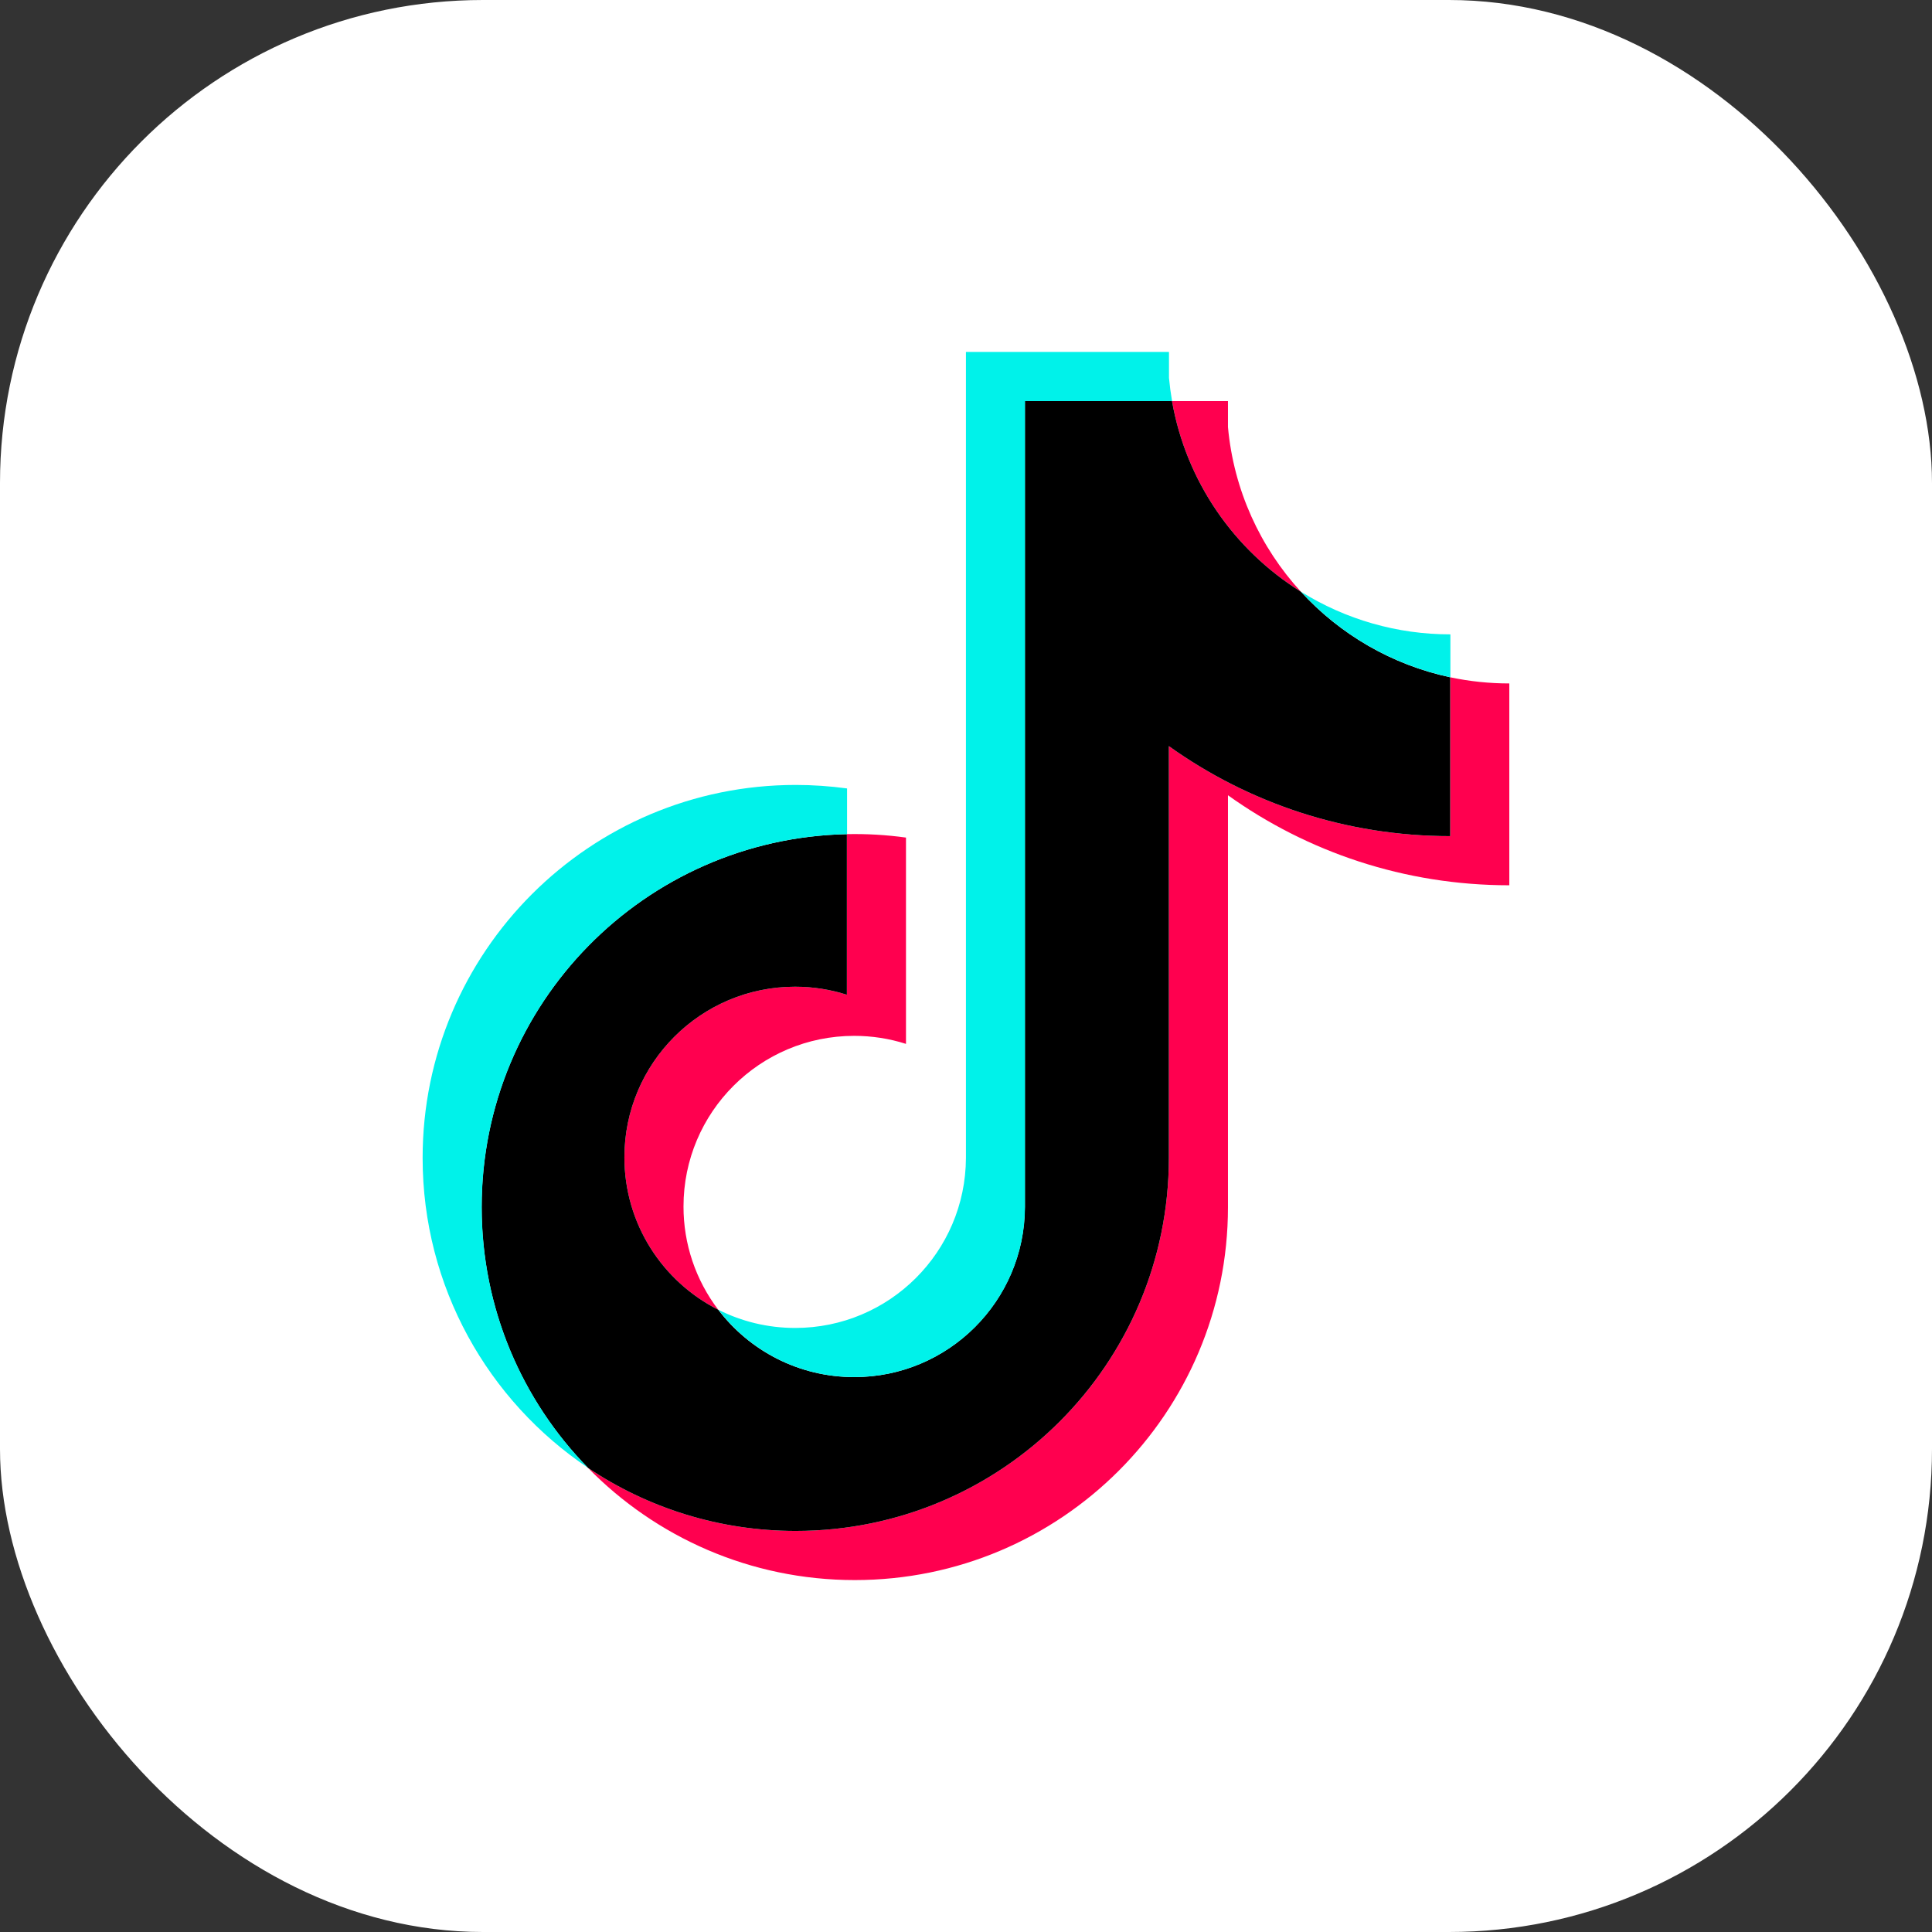
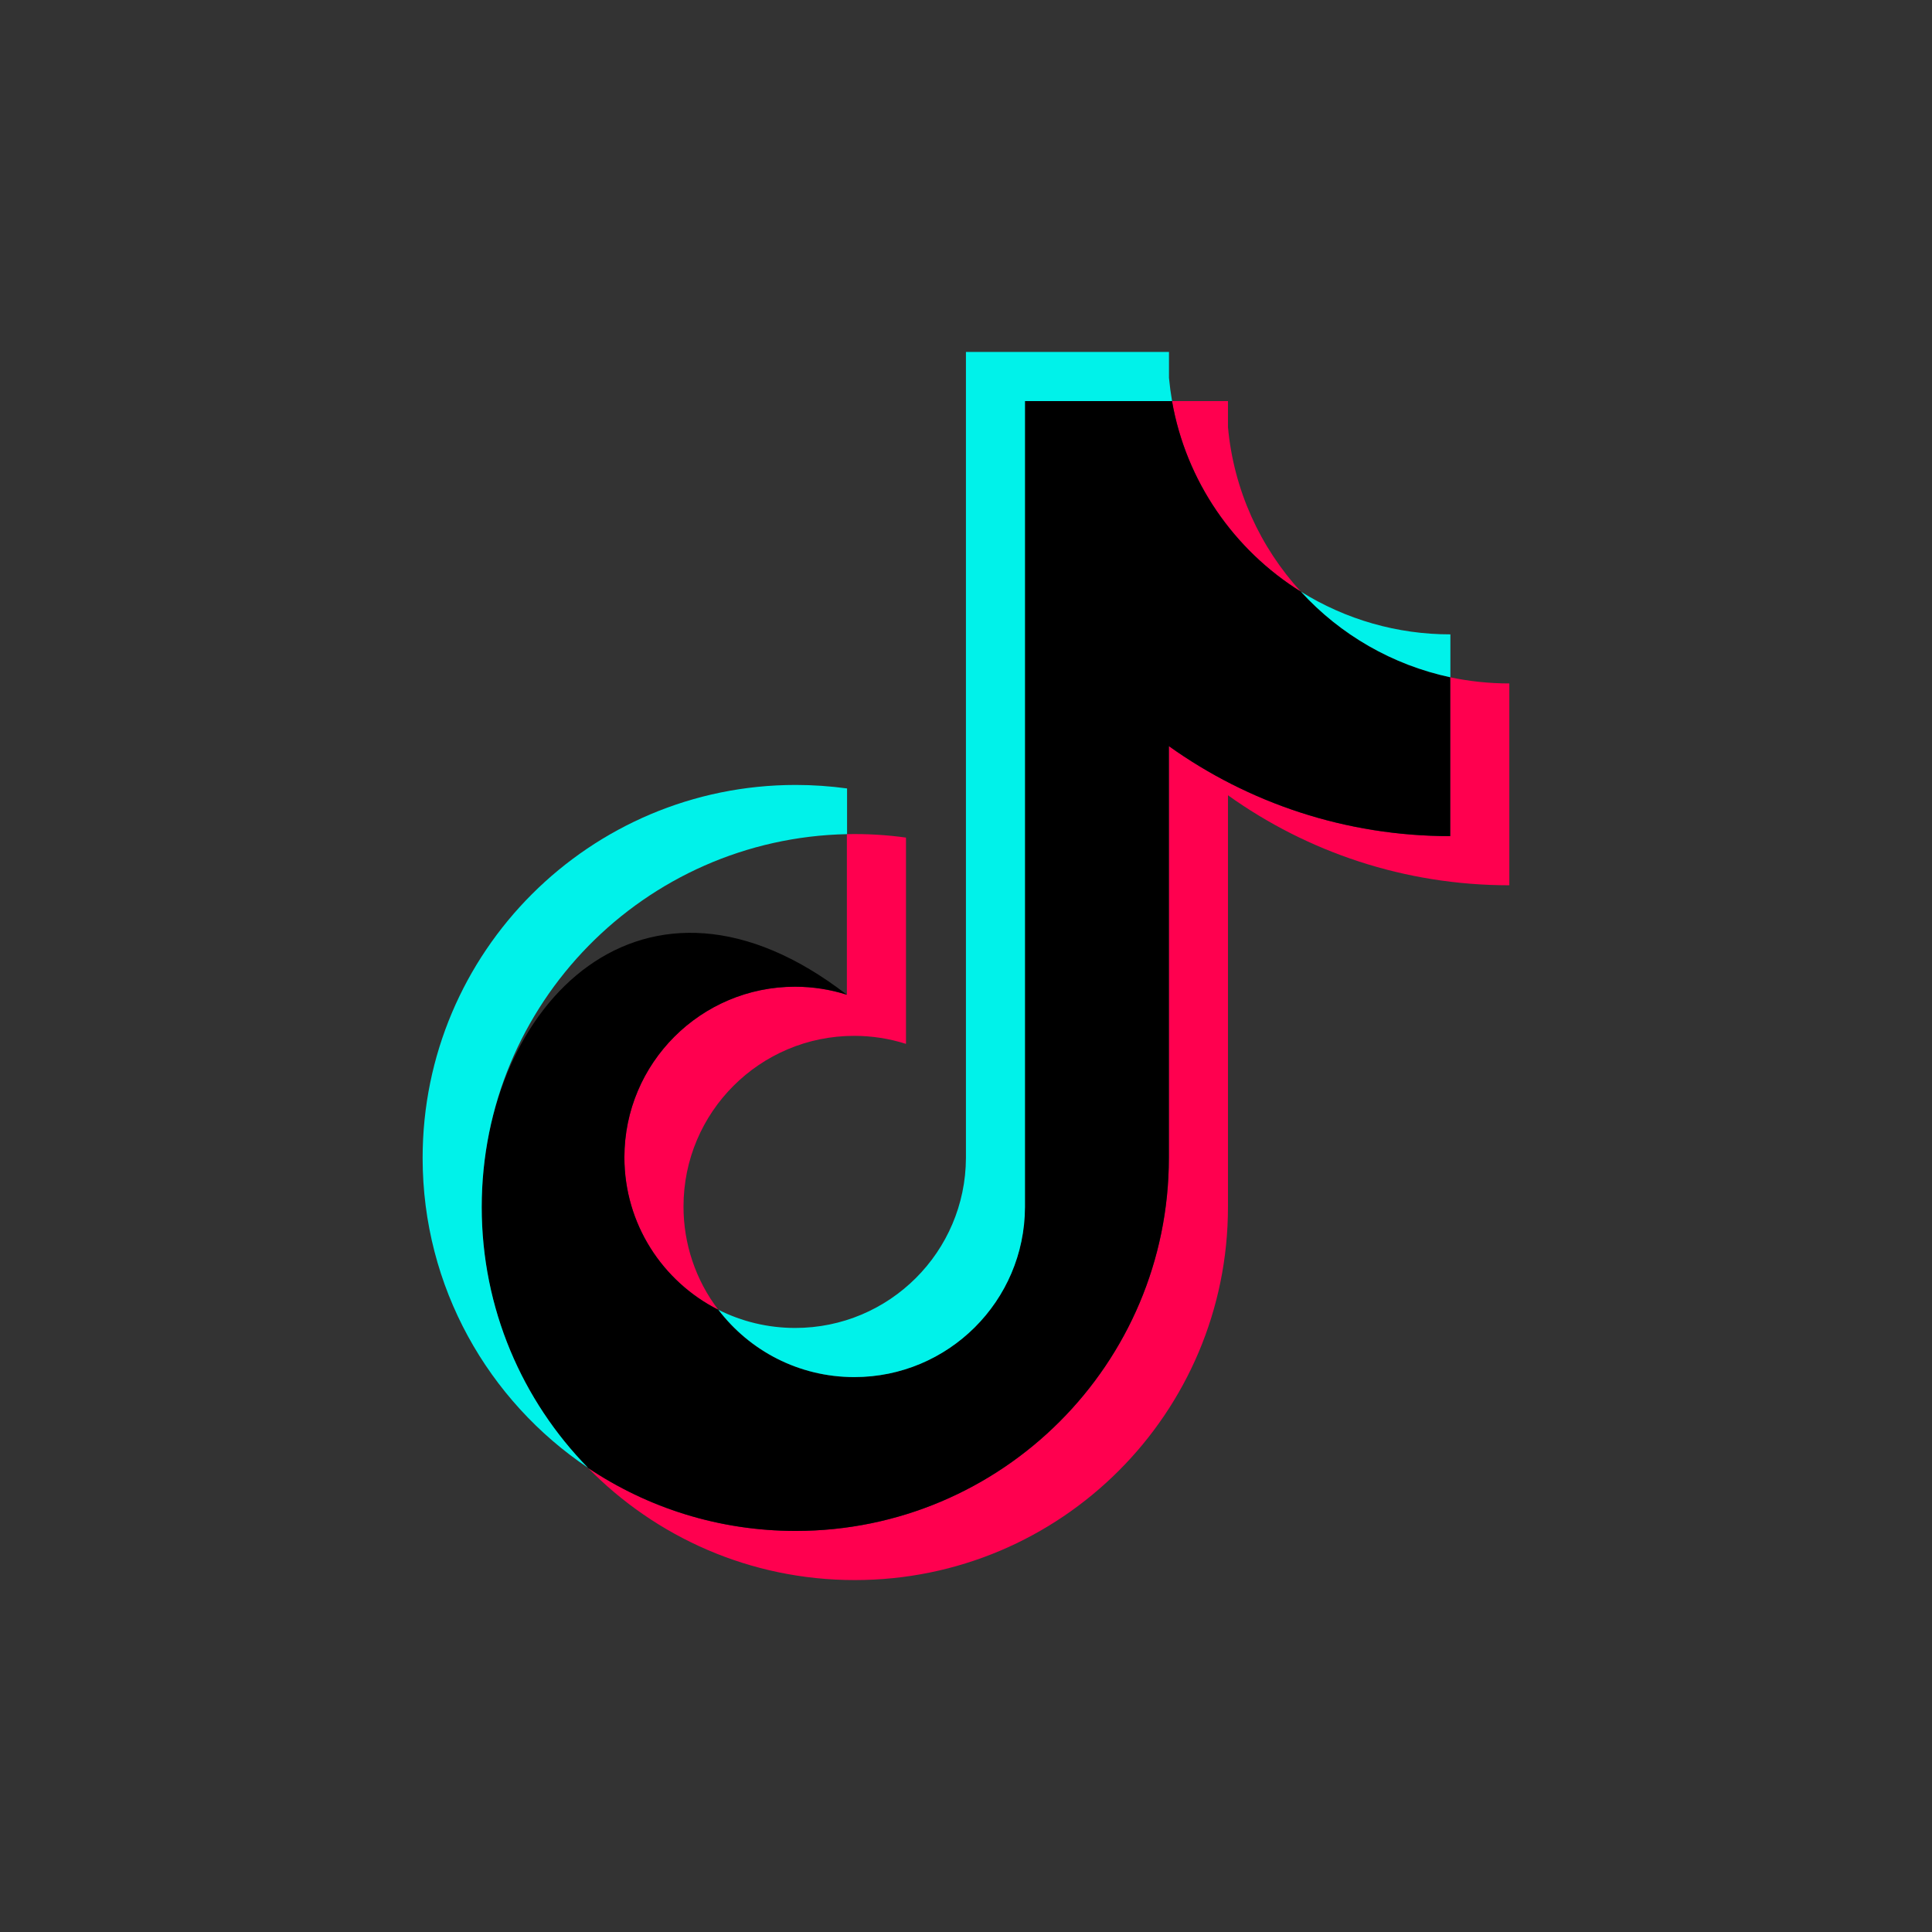
<svg xmlns="http://www.w3.org/2000/svg" width="32" height="32" viewBox="0 0 32 32" fill="none">
  <rect x="0" y="0" width="32" height="32" fill="#333333" stroke="none" />
-   <rect width="32" height="32" rx="8" fill="white" />
  <path d="M20.339 13.172C21.652 14.111 23.261 14.663 24.999 14.663V11.32C24.67 11.32 24.342 11.286 24.02 11.218V13.849C22.283 13.849 20.674 13.297 19.36 12.358V19.179C19.36 22.591 16.593 25.357 13.179 25.357C11.906 25.357 10.722 24.972 9.738 24.312C10.861 25.459 12.426 26.171 14.158 26.171C17.572 26.171 20.339 23.405 20.339 19.993V13.172H20.339ZM21.546 9.8C20.875 9.067 20.434 8.12 20.339 7.073V6.643H19.412C19.645 7.974 20.441 9.111 21.546 9.8ZM11.897 21.694C11.522 21.202 11.32 20.601 11.321 19.983C11.321 18.422 12.586 17.157 14.148 17.157C14.439 17.157 14.728 17.201 15.006 17.29V13.873C14.682 13.828 14.354 13.809 14.027 13.816V16.476C13.75 16.388 13.46 16.343 13.169 16.343C11.608 16.343 10.342 17.609 10.342 19.169C10.342 20.273 10.975 21.228 11.897 21.694Z" fill="#FF004F" />
-   <path d="M19.36 12.358C20.674 13.297 22.283 13.849 24.02 13.849V11.218C23.05 11.011 22.192 10.505 21.546 9.8C20.441 9.111 19.645 7.974 19.412 6.643H16.975V19.993C16.97 21.549 15.706 22.809 14.148 22.809C13.23 22.809 12.414 22.372 11.897 21.694C10.975 21.228 10.342 20.273 10.342 19.169C10.342 17.609 11.608 16.343 13.169 16.343C13.468 16.343 13.757 16.39 14.027 16.476V13.816C10.674 13.886 7.977 16.624 7.977 19.993C7.977 21.674 8.648 23.198 9.738 24.312C10.722 24.972 11.906 25.357 13.179 25.357C16.593 25.357 19.36 22.591 19.36 19.179V12.358H19.36Z" fill="black" />
+   <path d="M19.36 12.358C20.674 13.297 22.283 13.849 24.02 13.849V11.218C23.05 11.011 22.192 10.505 21.546 9.8C20.441 9.111 19.645 7.974 19.412 6.643H16.975V19.993C16.97 21.549 15.706 22.809 14.148 22.809C13.23 22.809 12.414 22.372 11.897 21.694C10.975 21.228 10.342 20.273 10.342 19.169C10.342 17.609 11.608 16.343 13.169 16.343C13.468 16.343 13.757 16.39 14.027 16.476C10.674 13.886 7.977 16.624 7.977 19.993C7.977 21.674 8.648 23.198 9.738 24.312C10.722 24.972 11.906 25.357 13.179 25.357C16.593 25.357 19.36 22.591 19.36 19.179V12.358H19.36Z" fill="black" />
  <path d="M24.023 11.218V10.507C23.148 10.508 22.29 10.263 21.548 9.8C22.205 10.519 23.07 11.014 24.023 11.218ZM19.413 6.643C19.391 6.516 19.374 6.388 19.362 6.259V5.829H15.999V19.179C15.993 20.735 14.73 21.995 13.171 21.995C12.714 21.995 12.282 21.887 11.899 21.694C12.416 22.372 13.232 22.809 14.15 22.809C15.708 22.809 16.972 21.549 16.977 19.993V6.643H19.413ZM14.03 13.816V13.059C13.748 13.021 13.465 13.001 13.181 13.001C9.767 13.001 7 15.767 7 19.179C7 21.318 8.088 23.203 9.74 24.312C8.65 23.198 7.979 21.674 7.979 19.993C7.979 16.624 10.676 13.885 14.03 13.816Z" fill="#00F2EA" />
</svg>